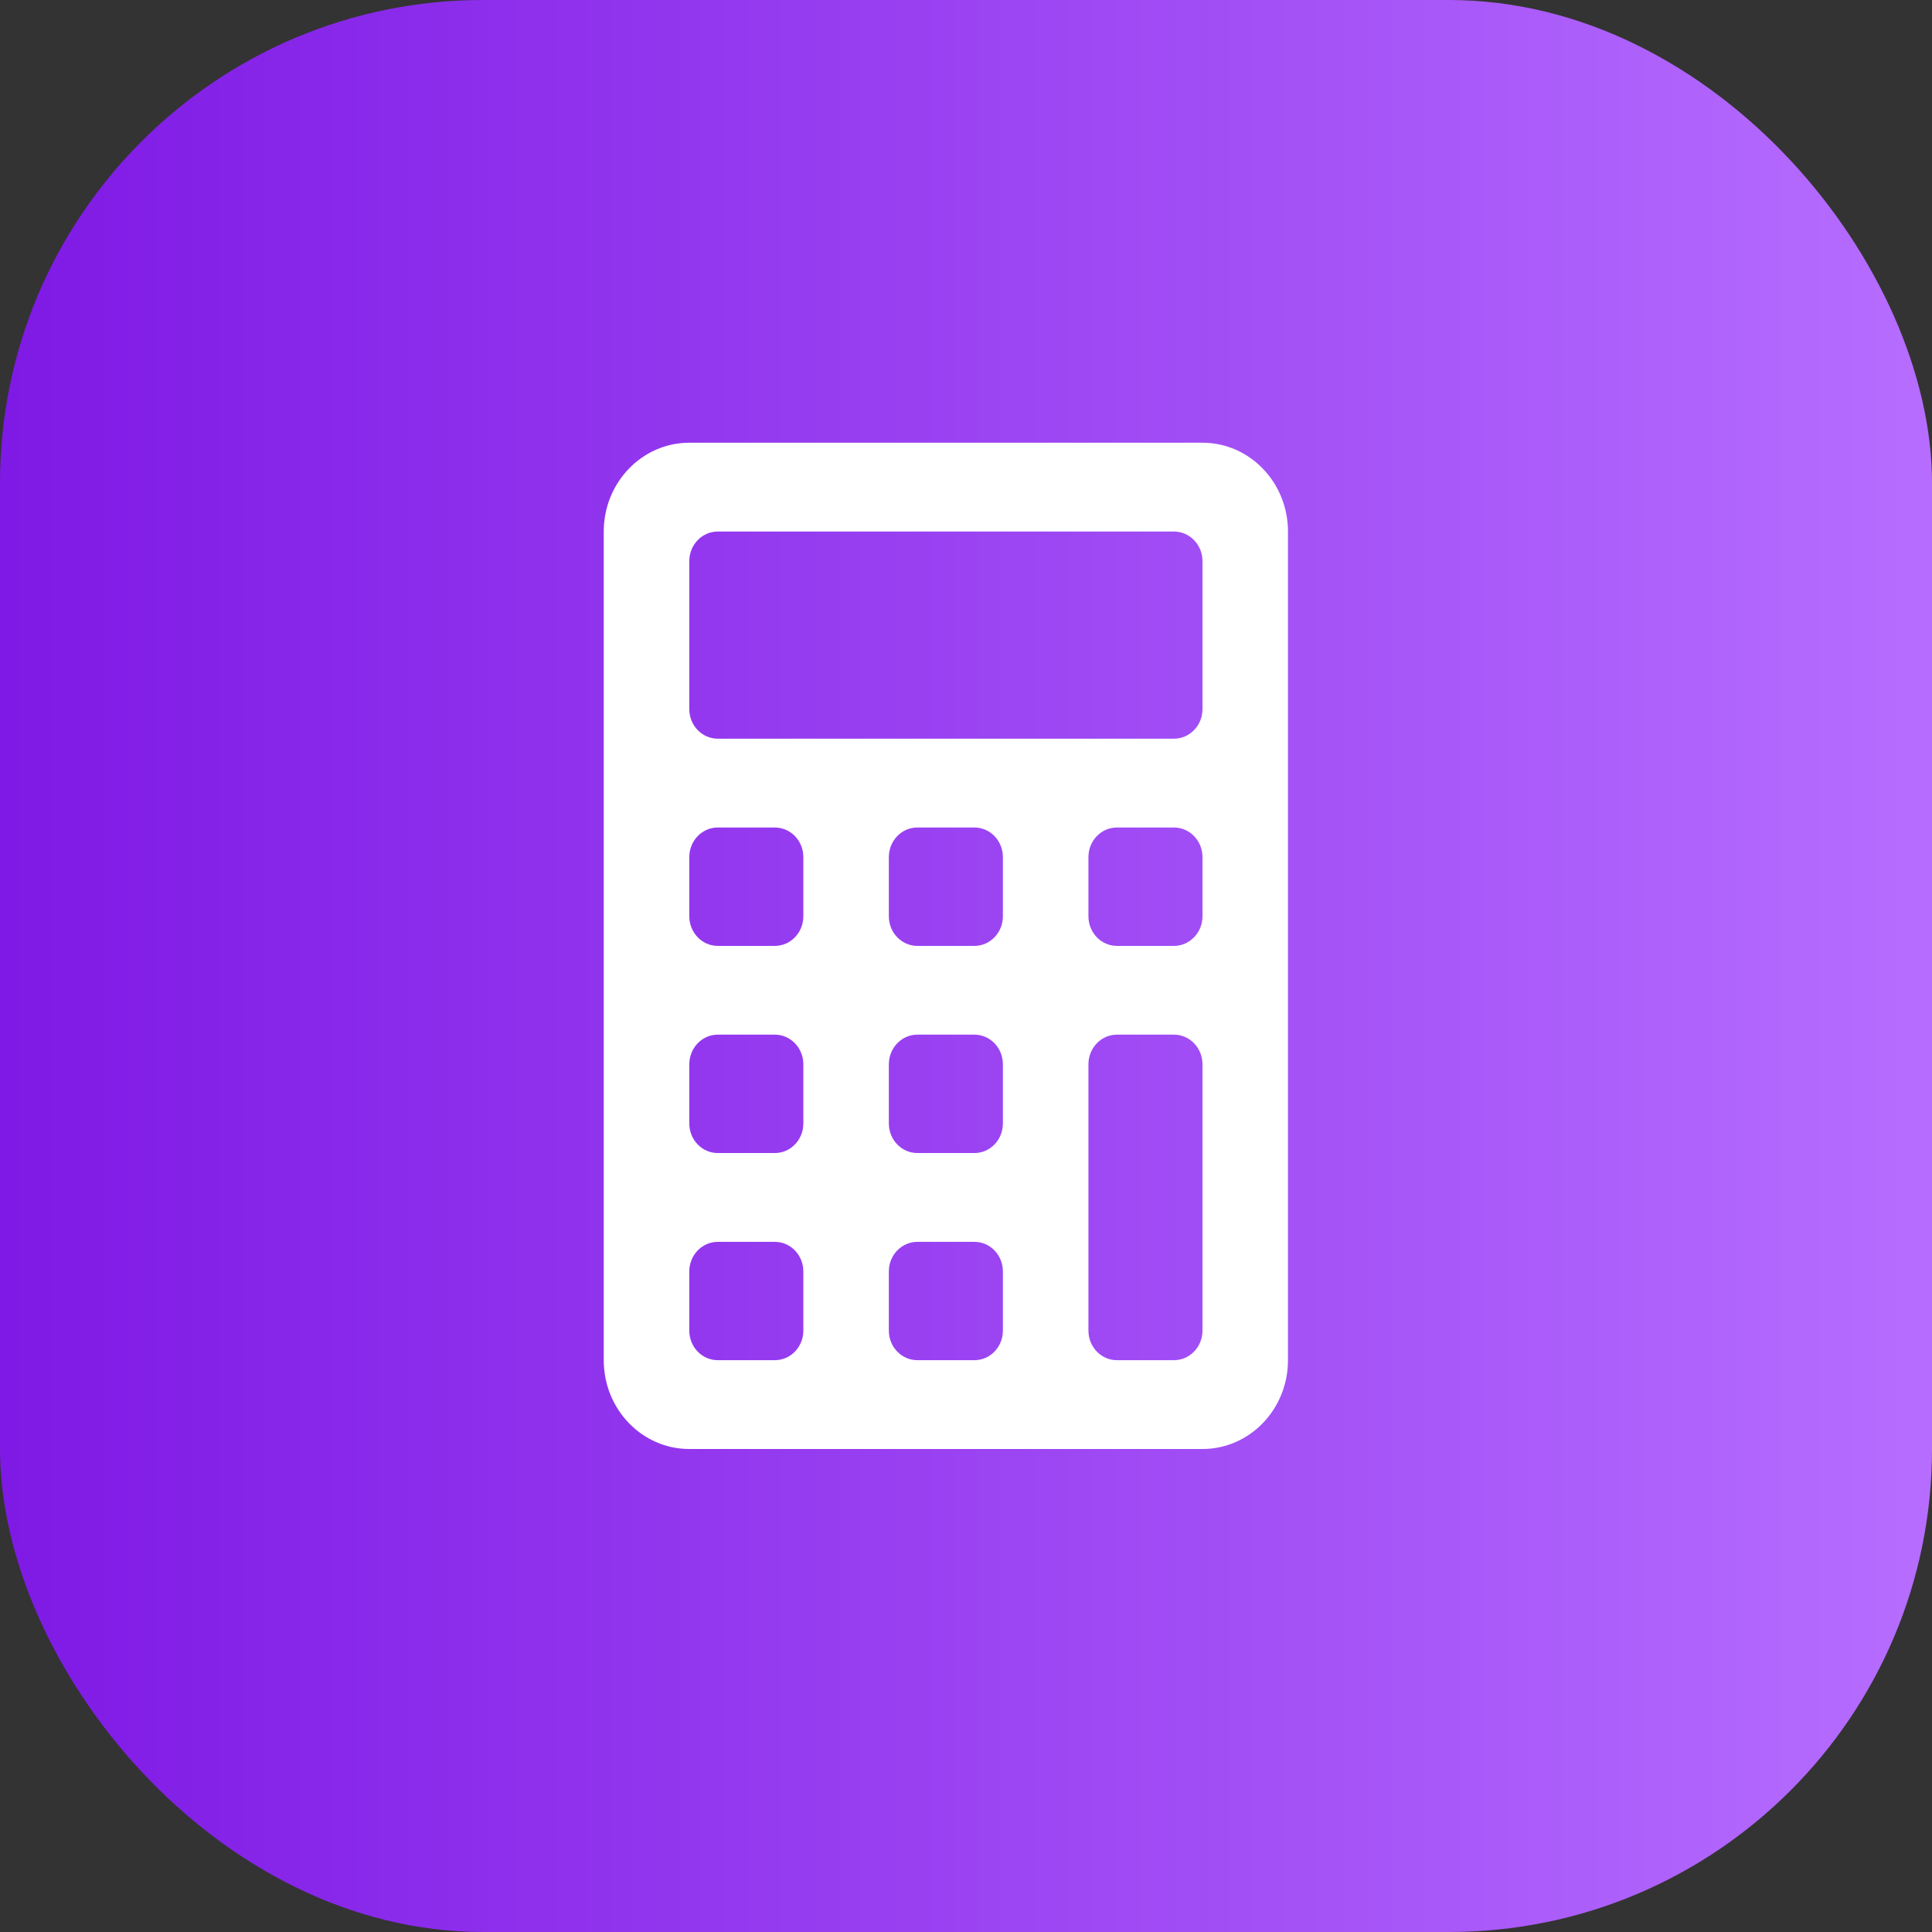
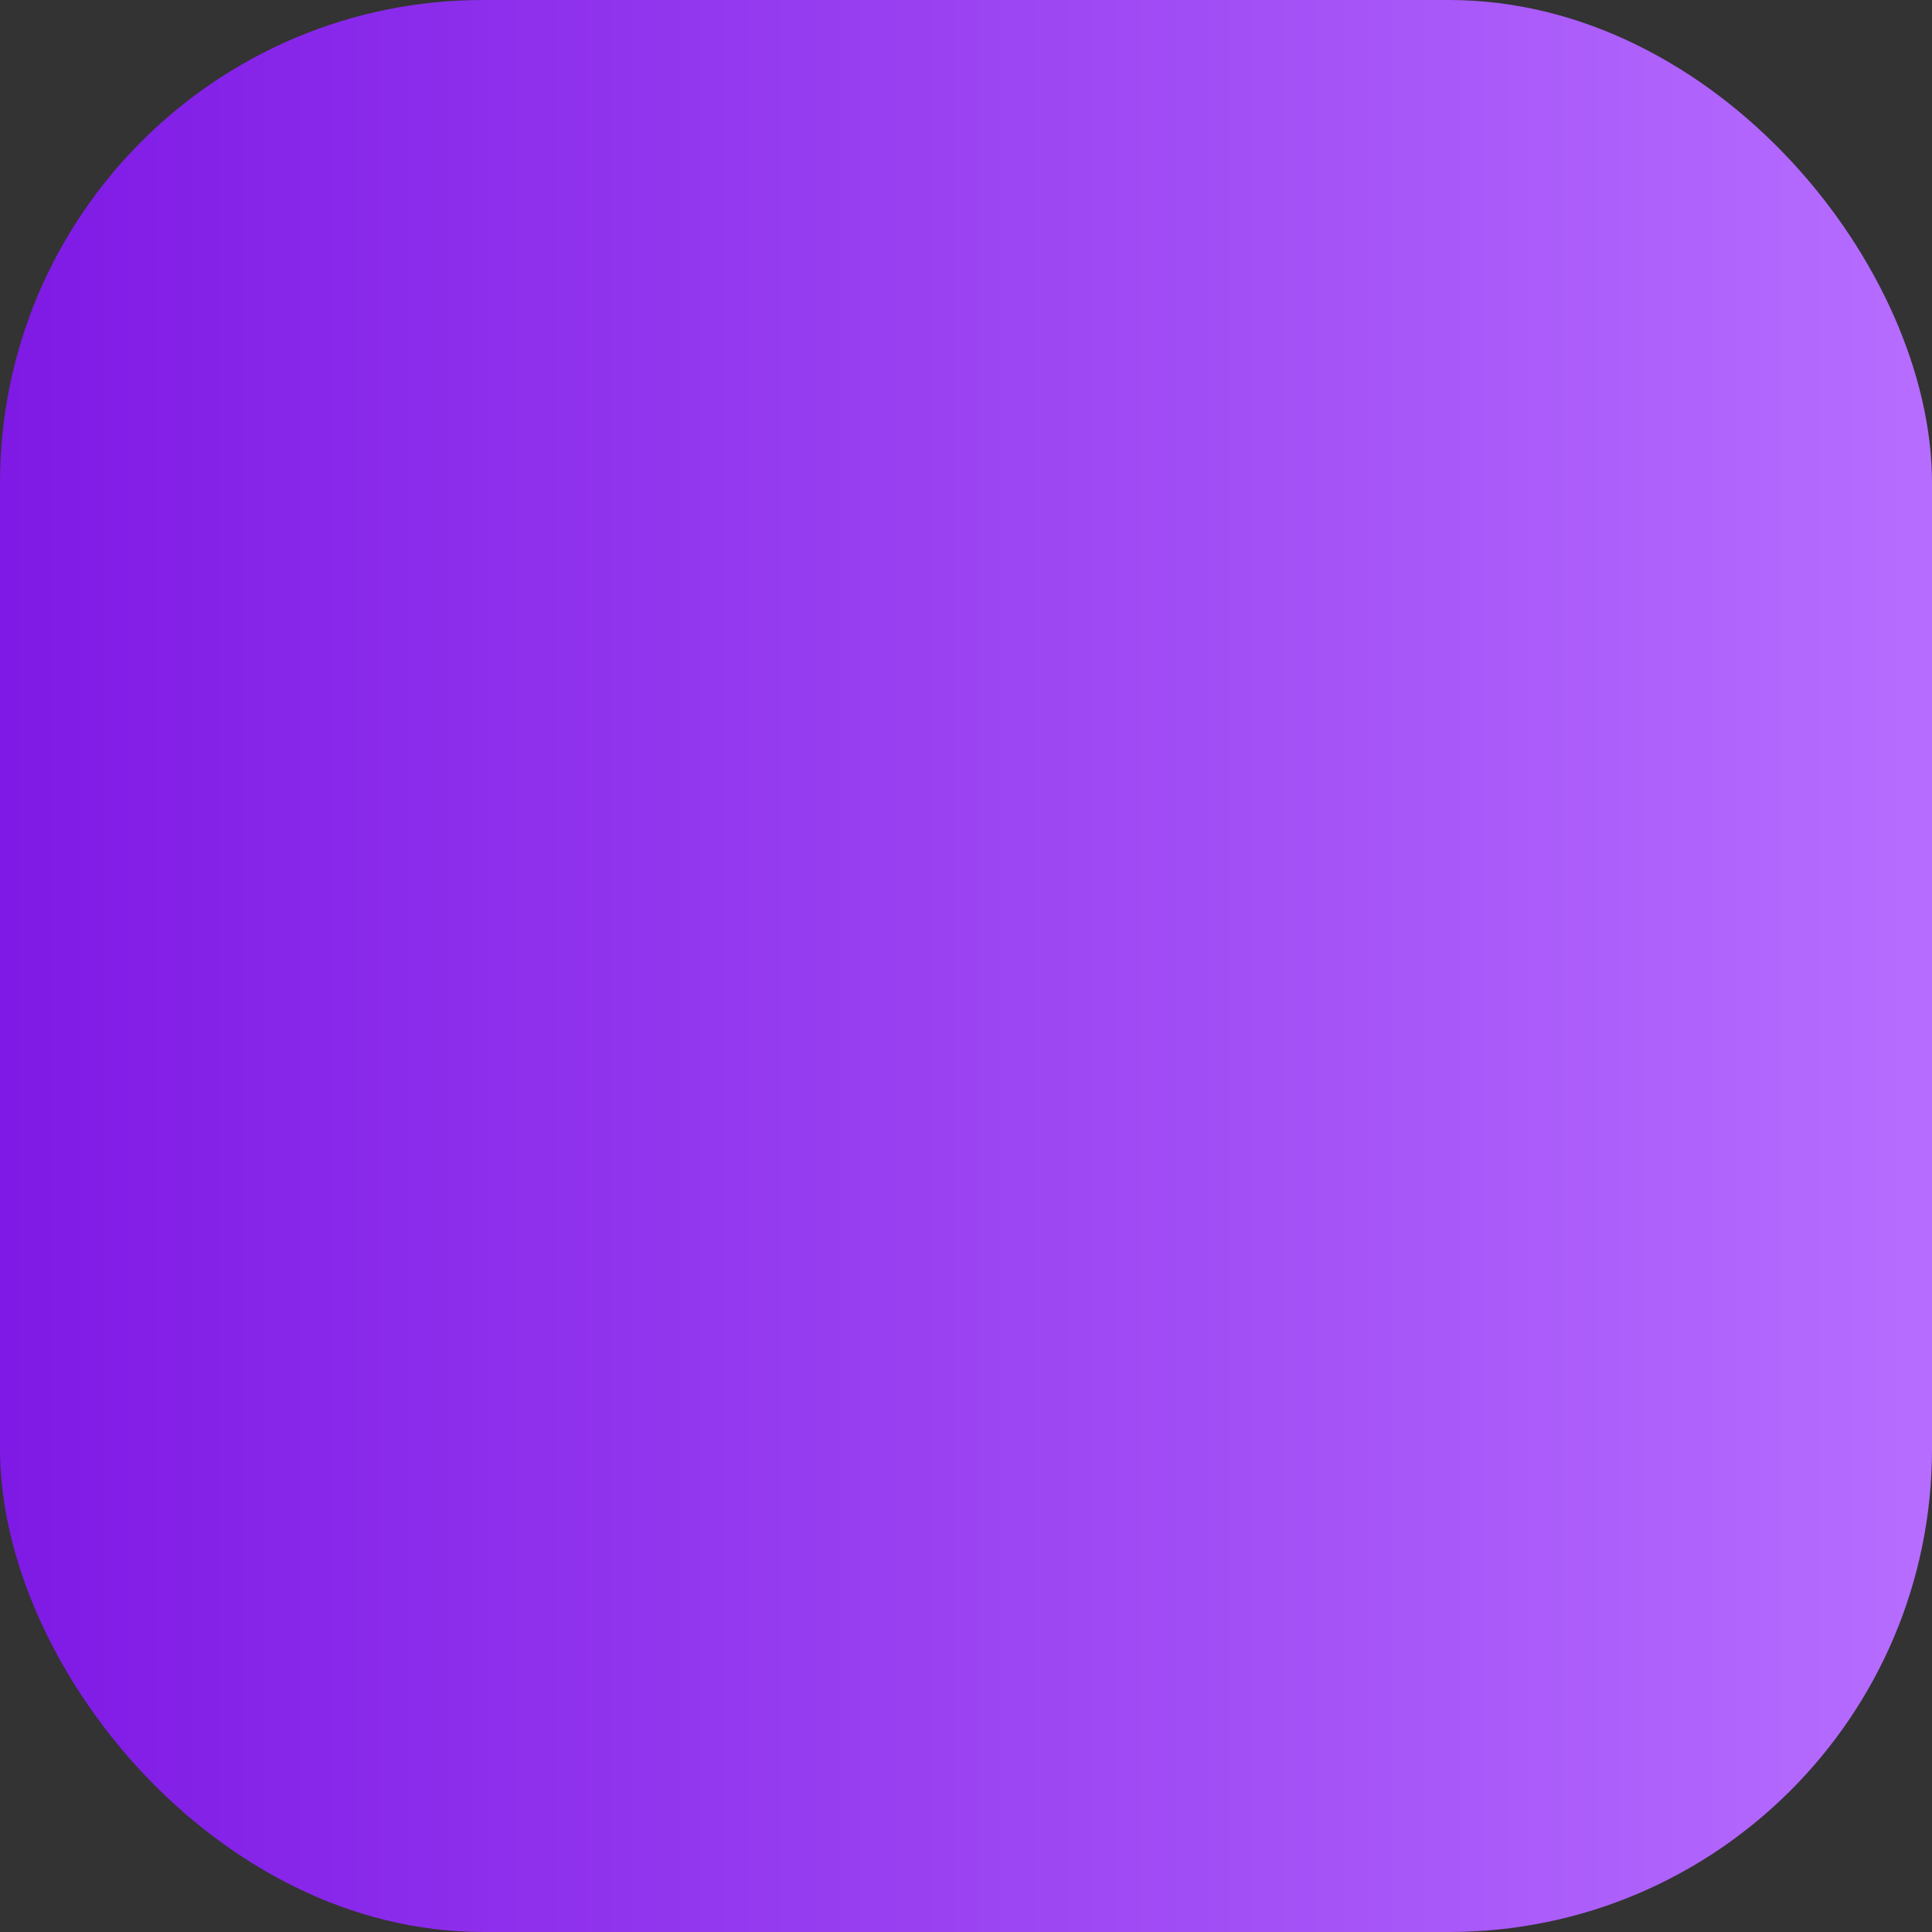
<svg xmlns="http://www.w3.org/2000/svg" width="32" height="32" viewBox="0 0 32 32" fill="none">
  <rect x="0" y="0" width="32" height="32" fill="#333333" stroke="none" />
  <rect width="32" height="32" rx="8" fill="url(#paint0_linear_413_24244)" />
-   <path fill-rule="evenodd" clip-rule="evenodd" d="M11.417 7.333C10.634 7.333 10 7.992 10 8.804V22.529C10 23.342 10.634 24 11.417 24H19.917C20.699 24 21.333 23.342 21.333 22.529V8.804C21.333 7.992 20.699 7.333 19.917 7.333H11.417ZM11.889 8.804C11.628 8.804 11.417 9.023 11.417 9.294V11.745C11.417 12.016 11.628 12.235 11.889 12.235H19.444C19.705 12.235 19.917 12.016 19.917 11.745V9.294C19.917 9.023 19.705 8.804 19.444 8.804H11.889ZM11.417 14.196C11.417 13.925 11.628 13.706 11.889 13.706H12.833C13.094 13.706 13.306 13.925 13.306 14.196V15.177C13.306 15.447 13.094 15.667 12.833 15.667H11.889C11.628 15.667 11.417 15.447 11.417 15.177V14.196ZM11.889 17.137C11.628 17.137 11.417 17.357 11.417 17.628V18.608C11.417 18.879 11.628 19.098 11.889 19.098H12.833C13.094 19.098 13.306 18.879 13.306 18.608V17.628C13.306 17.357 13.094 17.137 12.833 17.137H11.889ZM11.417 21.059C11.417 20.788 11.628 20.569 11.889 20.569H12.833C13.094 20.569 13.306 20.788 13.306 21.059V22.039C13.306 22.31 13.094 22.529 12.833 22.529H11.889C11.628 22.529 11.417 22.31 11.417 22.039V21.059ZM15.194 13.706C14.934 13.706 14.722 13.925 14.722 14.196V15.177C14.722 15.447 14.934 15.667 15.194 15.667H16.139C16.4 15.667 16.611 15.447 16.611 15.177V14.196C16.611 13.925 16.4 13.706 16.139 13.706H15.194ZM14.722 17.628C14.722 17.357 14.934 17.137 15.194 17.137H16.139C16.4 17.137 16.611 17.357 16.611 17.628V18.608C16.611 18.879 16.4 19.098 16.139 19.098H15.194C14.934 19.098 14.722 18.879 14.722 18.608V17.628ZM15.194 20.569C14.934 20.569 14.722 20.788 14.722 21.059V22.039C14.722 22.31 14.934 22.529 15.194 22.529H16.139C16.4 22.529 16.611 22.31 16.611 22.039V21.059C16.611 20.788 16.4 20.569 16.139 20.569H15.194ZM18.028 14.196C18.028 13.925 18.239 13.706 18.5 13.706H19.444C19.705 13.706 19.917 13.925 19.917 14.196V15.177C19.917 15.447 19.705 15.667 19.444 15.667H18.5C18.239 15.667 18.028 15.447 18.028 15.177V14.196ZM18.5 17.137C18.239 17.137 18.028 17.357 18.028 17.628V22.039C18.028 22.31 18.239 22.529 18.5 22.529H19.444C19.705 22.529 19.917 22.31 19.917 22.039V17.628C19.917 17.357 19.705 17.137 19.444 17.137H18.5Z" fill="white" />
  <defs>
    <linearGradient id="paint0_linear_413_24244" x1="0" y1="16" x2="32" y2="16" gradientUnits="userSpaceOnUse">
      <stop stop-color="#7F19E5" />
      <stop offset="1" stop-color="#B66DFF" />
    </linearGradient>
  </defs>
</svg>